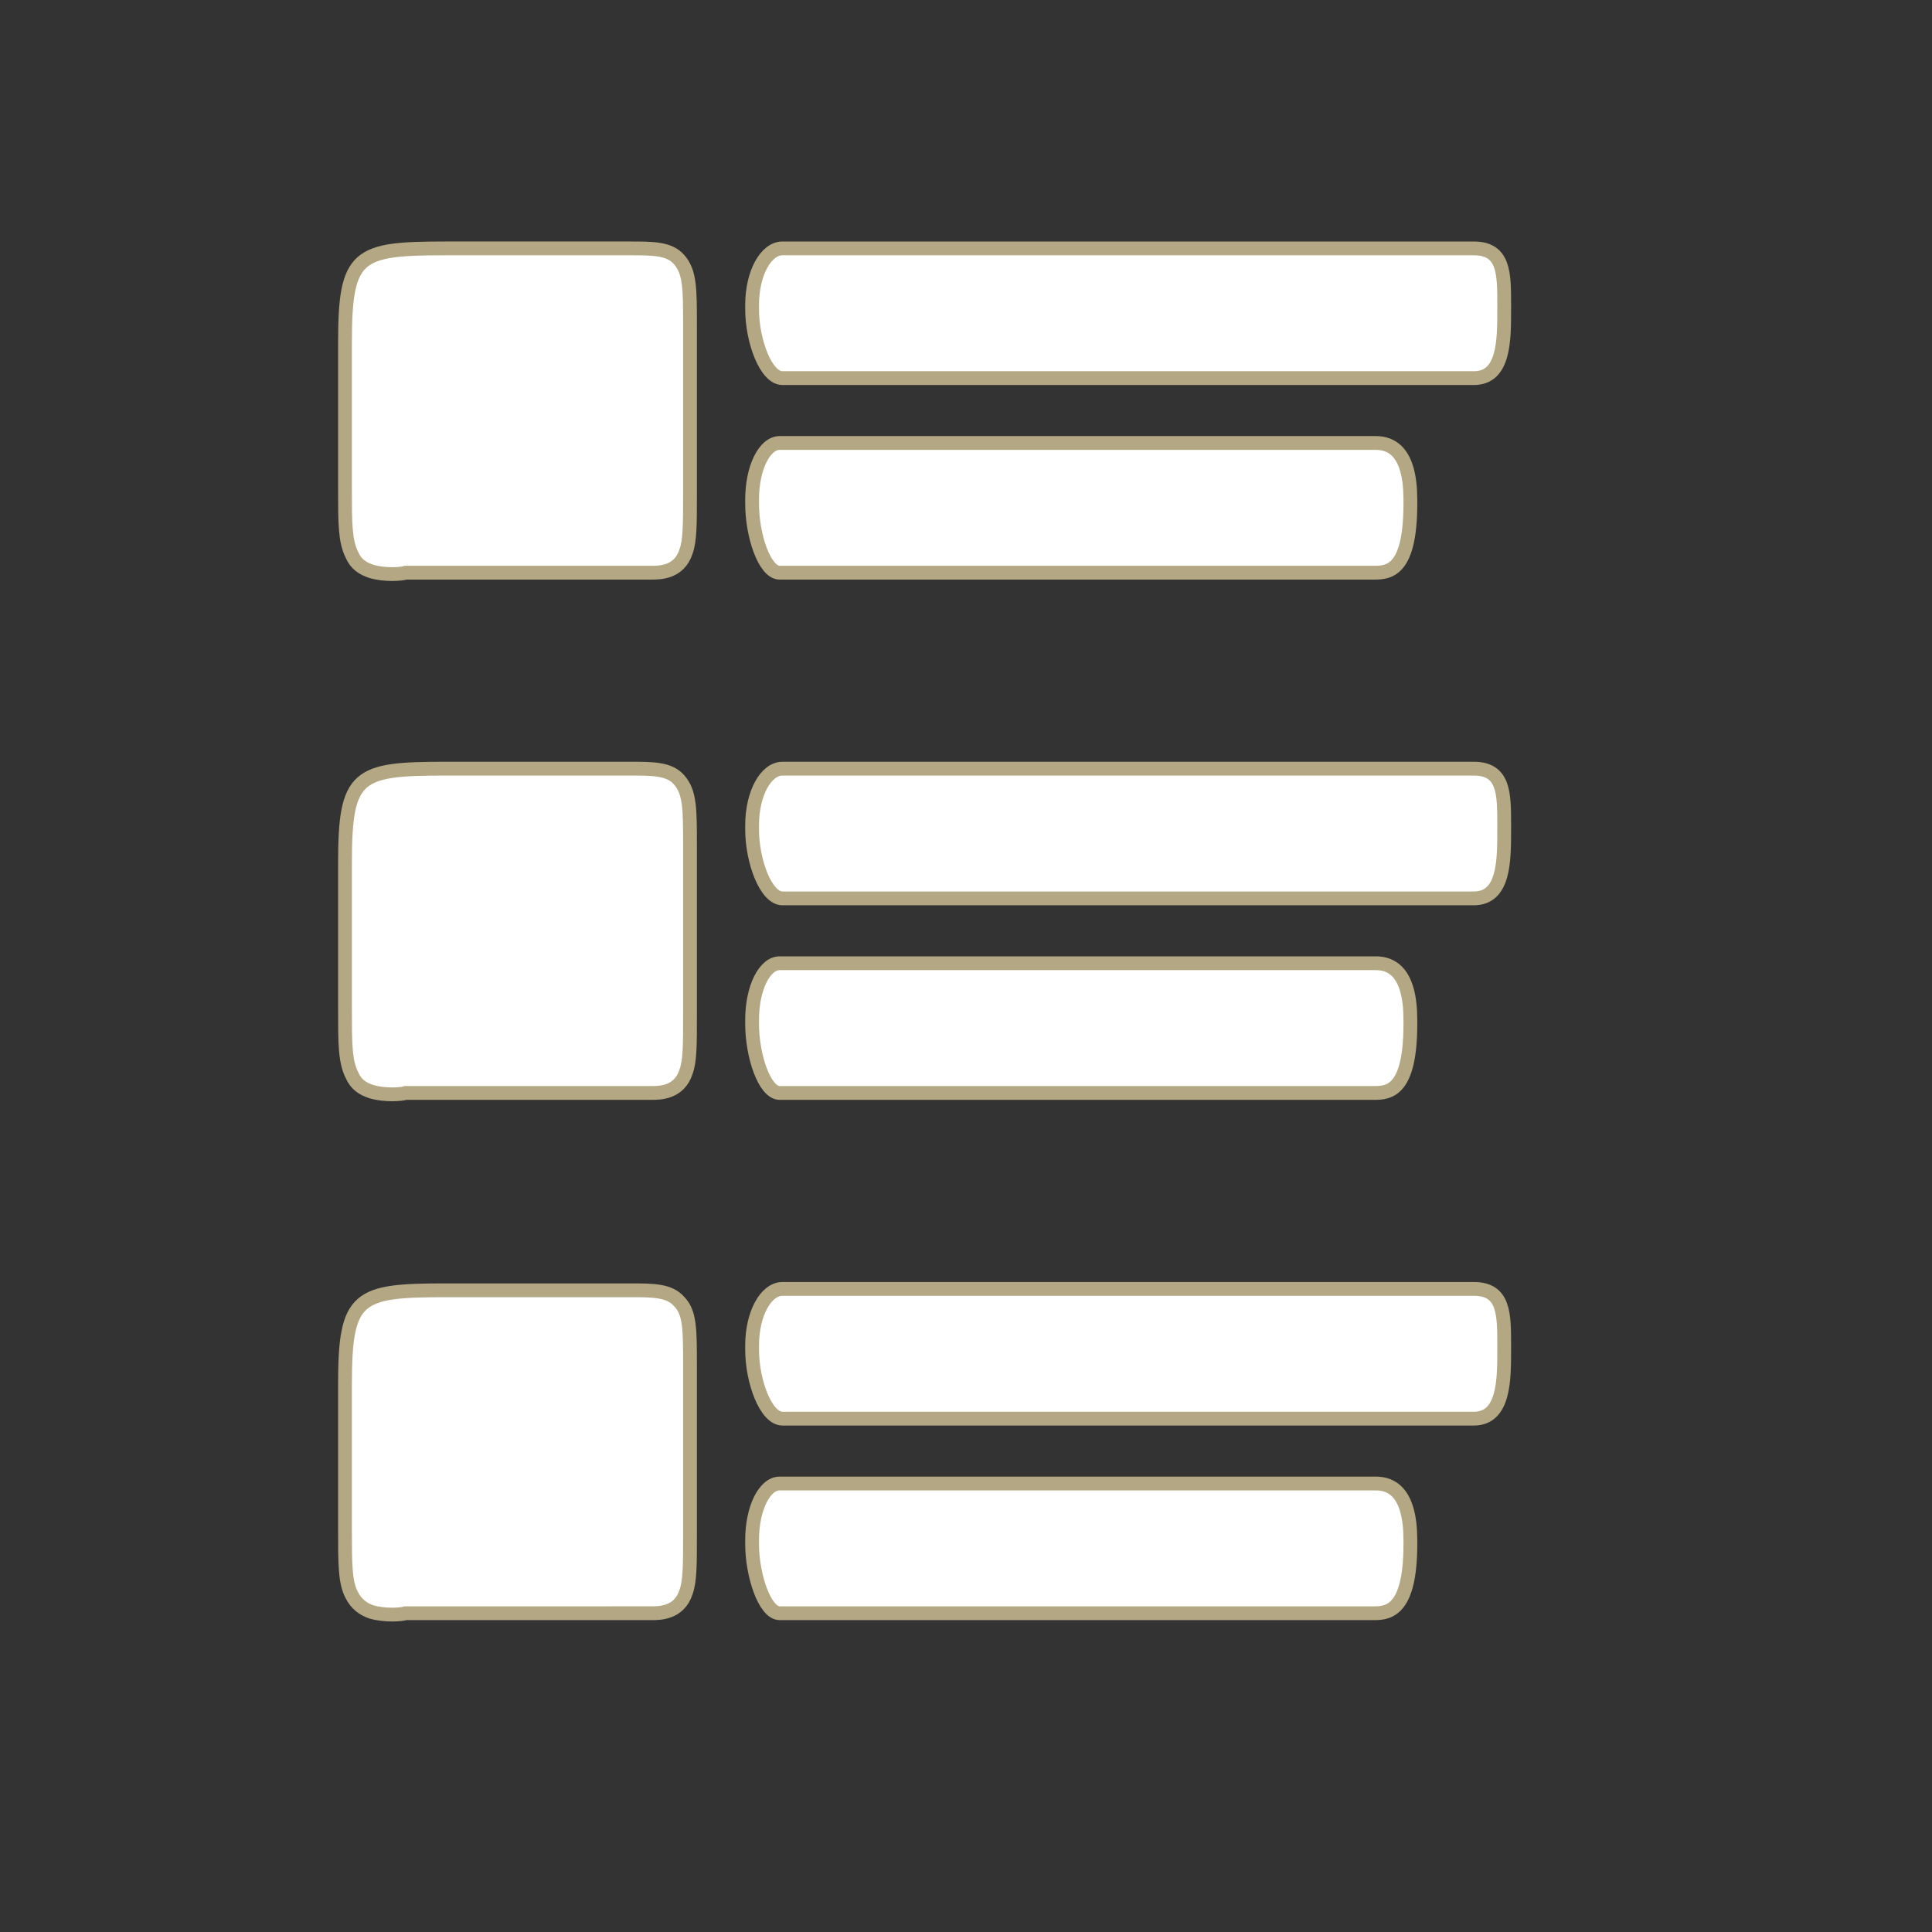
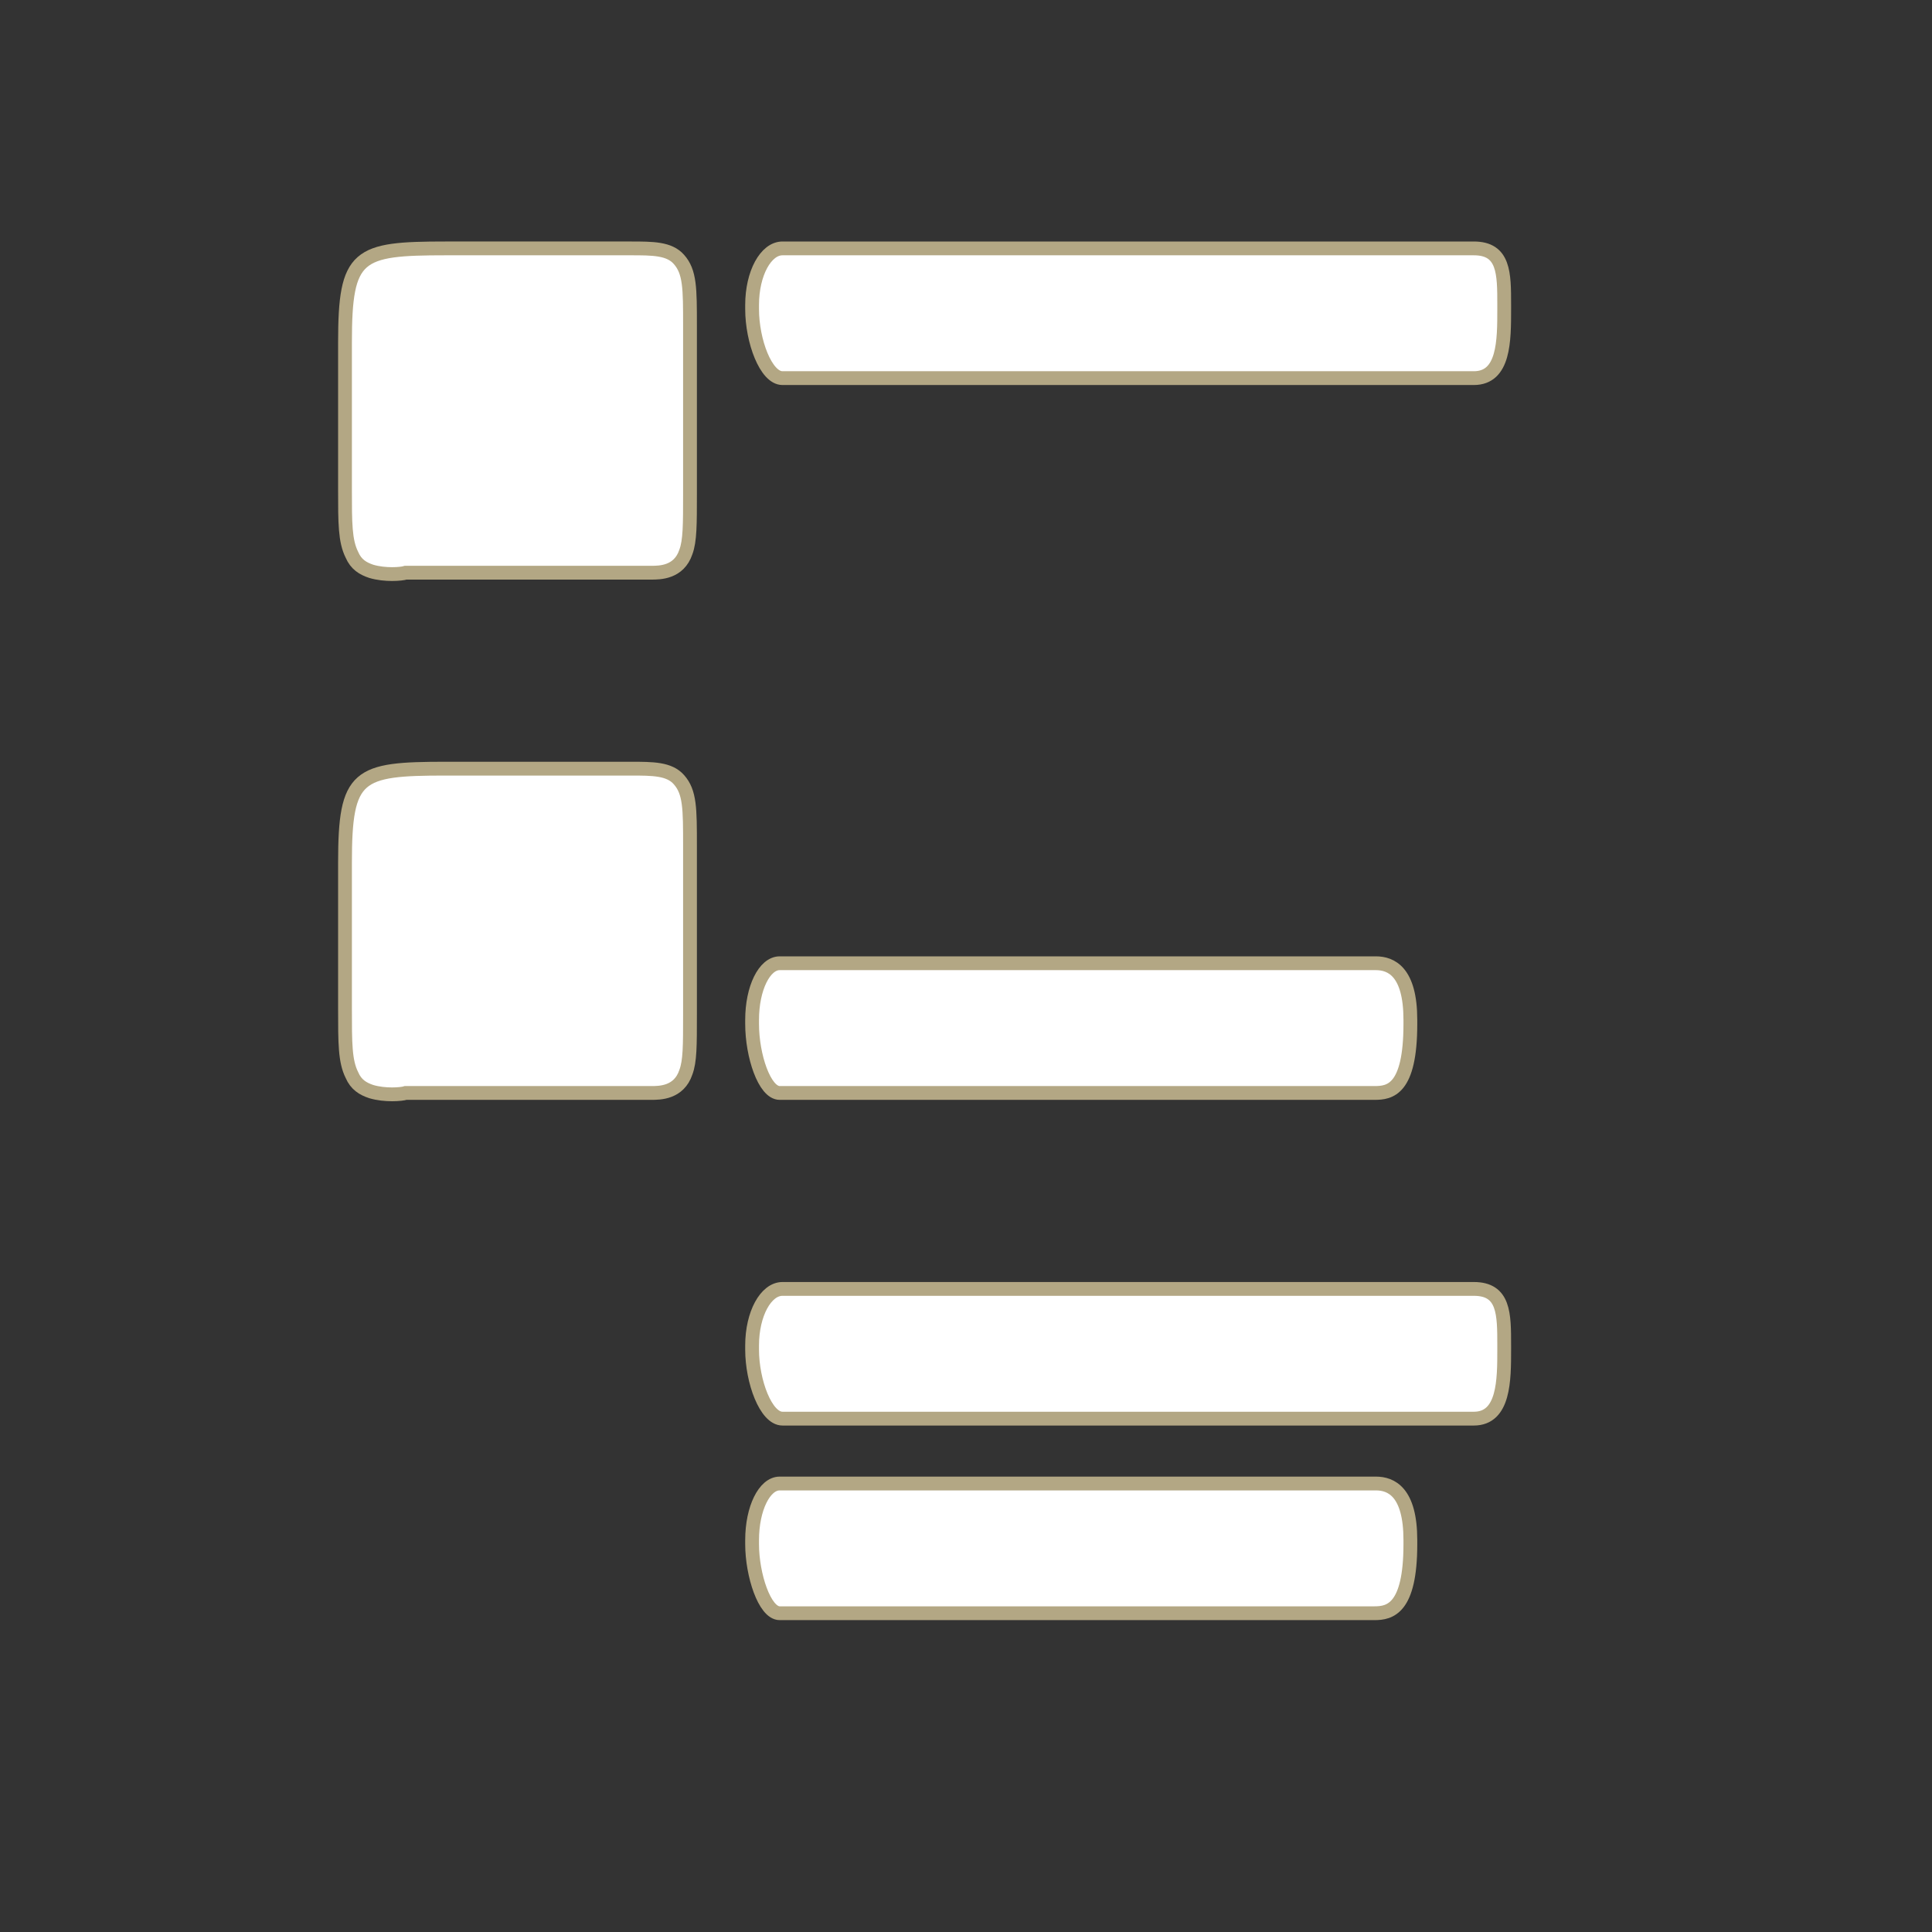
<svg xmlns="http://www.w3.org/2000/svg" version="1.1" id="Calque_1" x="0px" y="0px" viewBox="0 0 140 140" style="enable-background:new 0 0 140 140;" xml:space="preserve">
  <rect x="0" y="0" width="140" height="140" fill="#333333" stroke="none" />
  <style type="text/css">
	.st0{fill:#FFFFFF;stroke:#B3A784;stroke-miterlimit:10;}
	.st1{fill:#B3A784;}
	.st2{fill:#FFFFFF;stroke:#FFFFFF;stroke-miterlimit:10;}
	
		.st3{clip-path:url(#SVGID_00000054248288833131736660000000250113112993070498_);fill:#FFFFFF;stroke:#FFFFFF;stroke-miterlimit:10;}
</style>
  <g>
    <g>
      <path class="st0" d="M26.9,41.4c-0.6-0.2-1.1-0.5-1.4-1.2c-0.5-1-0.5-2.3-0.5-4.7V24.8c0-6.4,0.9-6.8,7.3-6.8h13.4    c1.6,0,2.8,0,3.5,0.8c0.8,0.9,0.8,2.1,0.8,4.8v12.2c0,2.2,0,3.4-0.3,4.2c-0.5,1.5-1.9,1.5-2.5,1.5c-0.2,0-0.5,0-0.8,0    c-0.3,0-0.7,0-1.2,0H31.8c-0.7,0-1.3,0-1.8,0c-0.2,0-0.4,0-0.6,0C29.1,41.6,27.9,41.7,26.9,41.4L26.9,41.4z M26.9,41.4" />
-       <path class="st0" d="M106.8,18H56.7c-1.2,0-2.2,1.8-2.2,4.1v0.3c0,2.3,1,5,2.2,5h50.1c2.2,0,2.2-2.7,2.2-5v-0.3    C109,19.8,109,18,106.8,18L106.8,18z M106.8,18" />
-       <path class="st0" d="M99.7,32.1H56.5c-1.1,0-2,1.8-2,4.1v0.3c0,2.3,0.9,5,2,5h43.1c1.1,0,2.6-0.2,2.6-5v-0.3    C102.2,32.7,100.8,32.1,99.7,32.1L99.7,32.1z M99.7,32.1" />
+       <path class="st0" d="M106.8,18H56.7c-1.2,0-2.2,1.8-2.2,4.1v0.3c0,2.3,1,5,2.2,5h50.1c2.2,0,2.2-2.7,2.2-5v-0.3    C109,19.8,109,18,106.8,18L106.8,18M106.8,18" />
      <path class="st0" d="M26.9,79.1c-0.6-0.2-1.1-0.5-1.4-1.2C25,76.9,25,75.6,25,73.1V62.5c0-6.4,0.9-6.8,7.3-6.8h13.4    c1.6,0,2.8,0,3.5,0.8c0.8,0.9,0.8,2.1,0.8,4.8v12.2c0,2.3,0,3.4-0.3,4.2c-0.5,1.5-1.9,1.5-2.5,1.5c-0.2,0-0.5,0-0.8,0    c-0.3,0-0.7,0-1.2,0H31.8c-0.7,0-1.3,0-1.8,0c-0.2,0-0.4,0-0.6,0C29.1,79.3,27.9,79.4,26.9,79.1L26.9,79.1z M26.9,79.1" />
-       <path class="st0" d="M106.8,55.7H56.7c-1.2,0-2.2,1.8-2.2,4.1v0.3c0,2.3,1,5,2.2,5h50.1c2.2,0,2.2-2.7,2.2-5v-0.3    C109,57.5,109,55.7,106.8,55.7L106.8,55.7z M106.8,55.7" />
      <path class="st0" d="M99.7,69.8H56.5c-1.1,0-2,1.8-2,4.1v0.3c0,2.3,0.9,5,2,5h43.1c1.1,0,2.6-0.2,2.6-5v-0.3    C102.2,70.4,100.8,69.8,99.7,69.8L99.7,69.8z M99.7,69.8" />
-       <path class="st0" d="M26.9,116.8c-0.6-0.2-1.1-0.6-1.4-1.2c-0.5-0.9-0.5-2.3-0.5-4.7v-10.6c0-6.4,0.9-6.8,7.3-6.8h13.4    c1.6,0,2.8,0,3.5,0.8C50,95.1,50,96.3,50,99v12.2c0,2.2,0,3.4-0.3,4.2c-0.5,1.5-1.9,1.5-2.5,1.5c-0.2,0-0.5,0-0.8,0    c-0.3,0-0.7,0-1.2,0H31.8c-0.7,0-1.3,0-1.8,0c-0.2,0-0.4,0-0.6,0C29.1,117,27.9,117.1,26.9,116.8L26.9,116.8z M26.9,116.8" />
      <path class="st0" d="M106.8,93.4H56.7c-1.2,0-2.2,1.8-2.2,4.1v0.3c0,2.3,1,5,2.2,5h50.1c2.2,0,2.2-2.8,2.2-5v-0.3    C109,95.2,109,93.4,106.8,93.4L106.8,93.4z M106.8,93.4" />
      <path class="st0" d="M99.7,107.5H56.5c-1.1,0-2,1.8-2,4.1v0.3c0,2.2,0.9,5,2,5h43.1c1.1,0,2.6-0.3,2.6-5v-0.3    C102.2,108.1,100.8,107.5,99.7,107.5L99.7,107.5z M99.7,107.5" />
    </g>
  </g>
</svg>